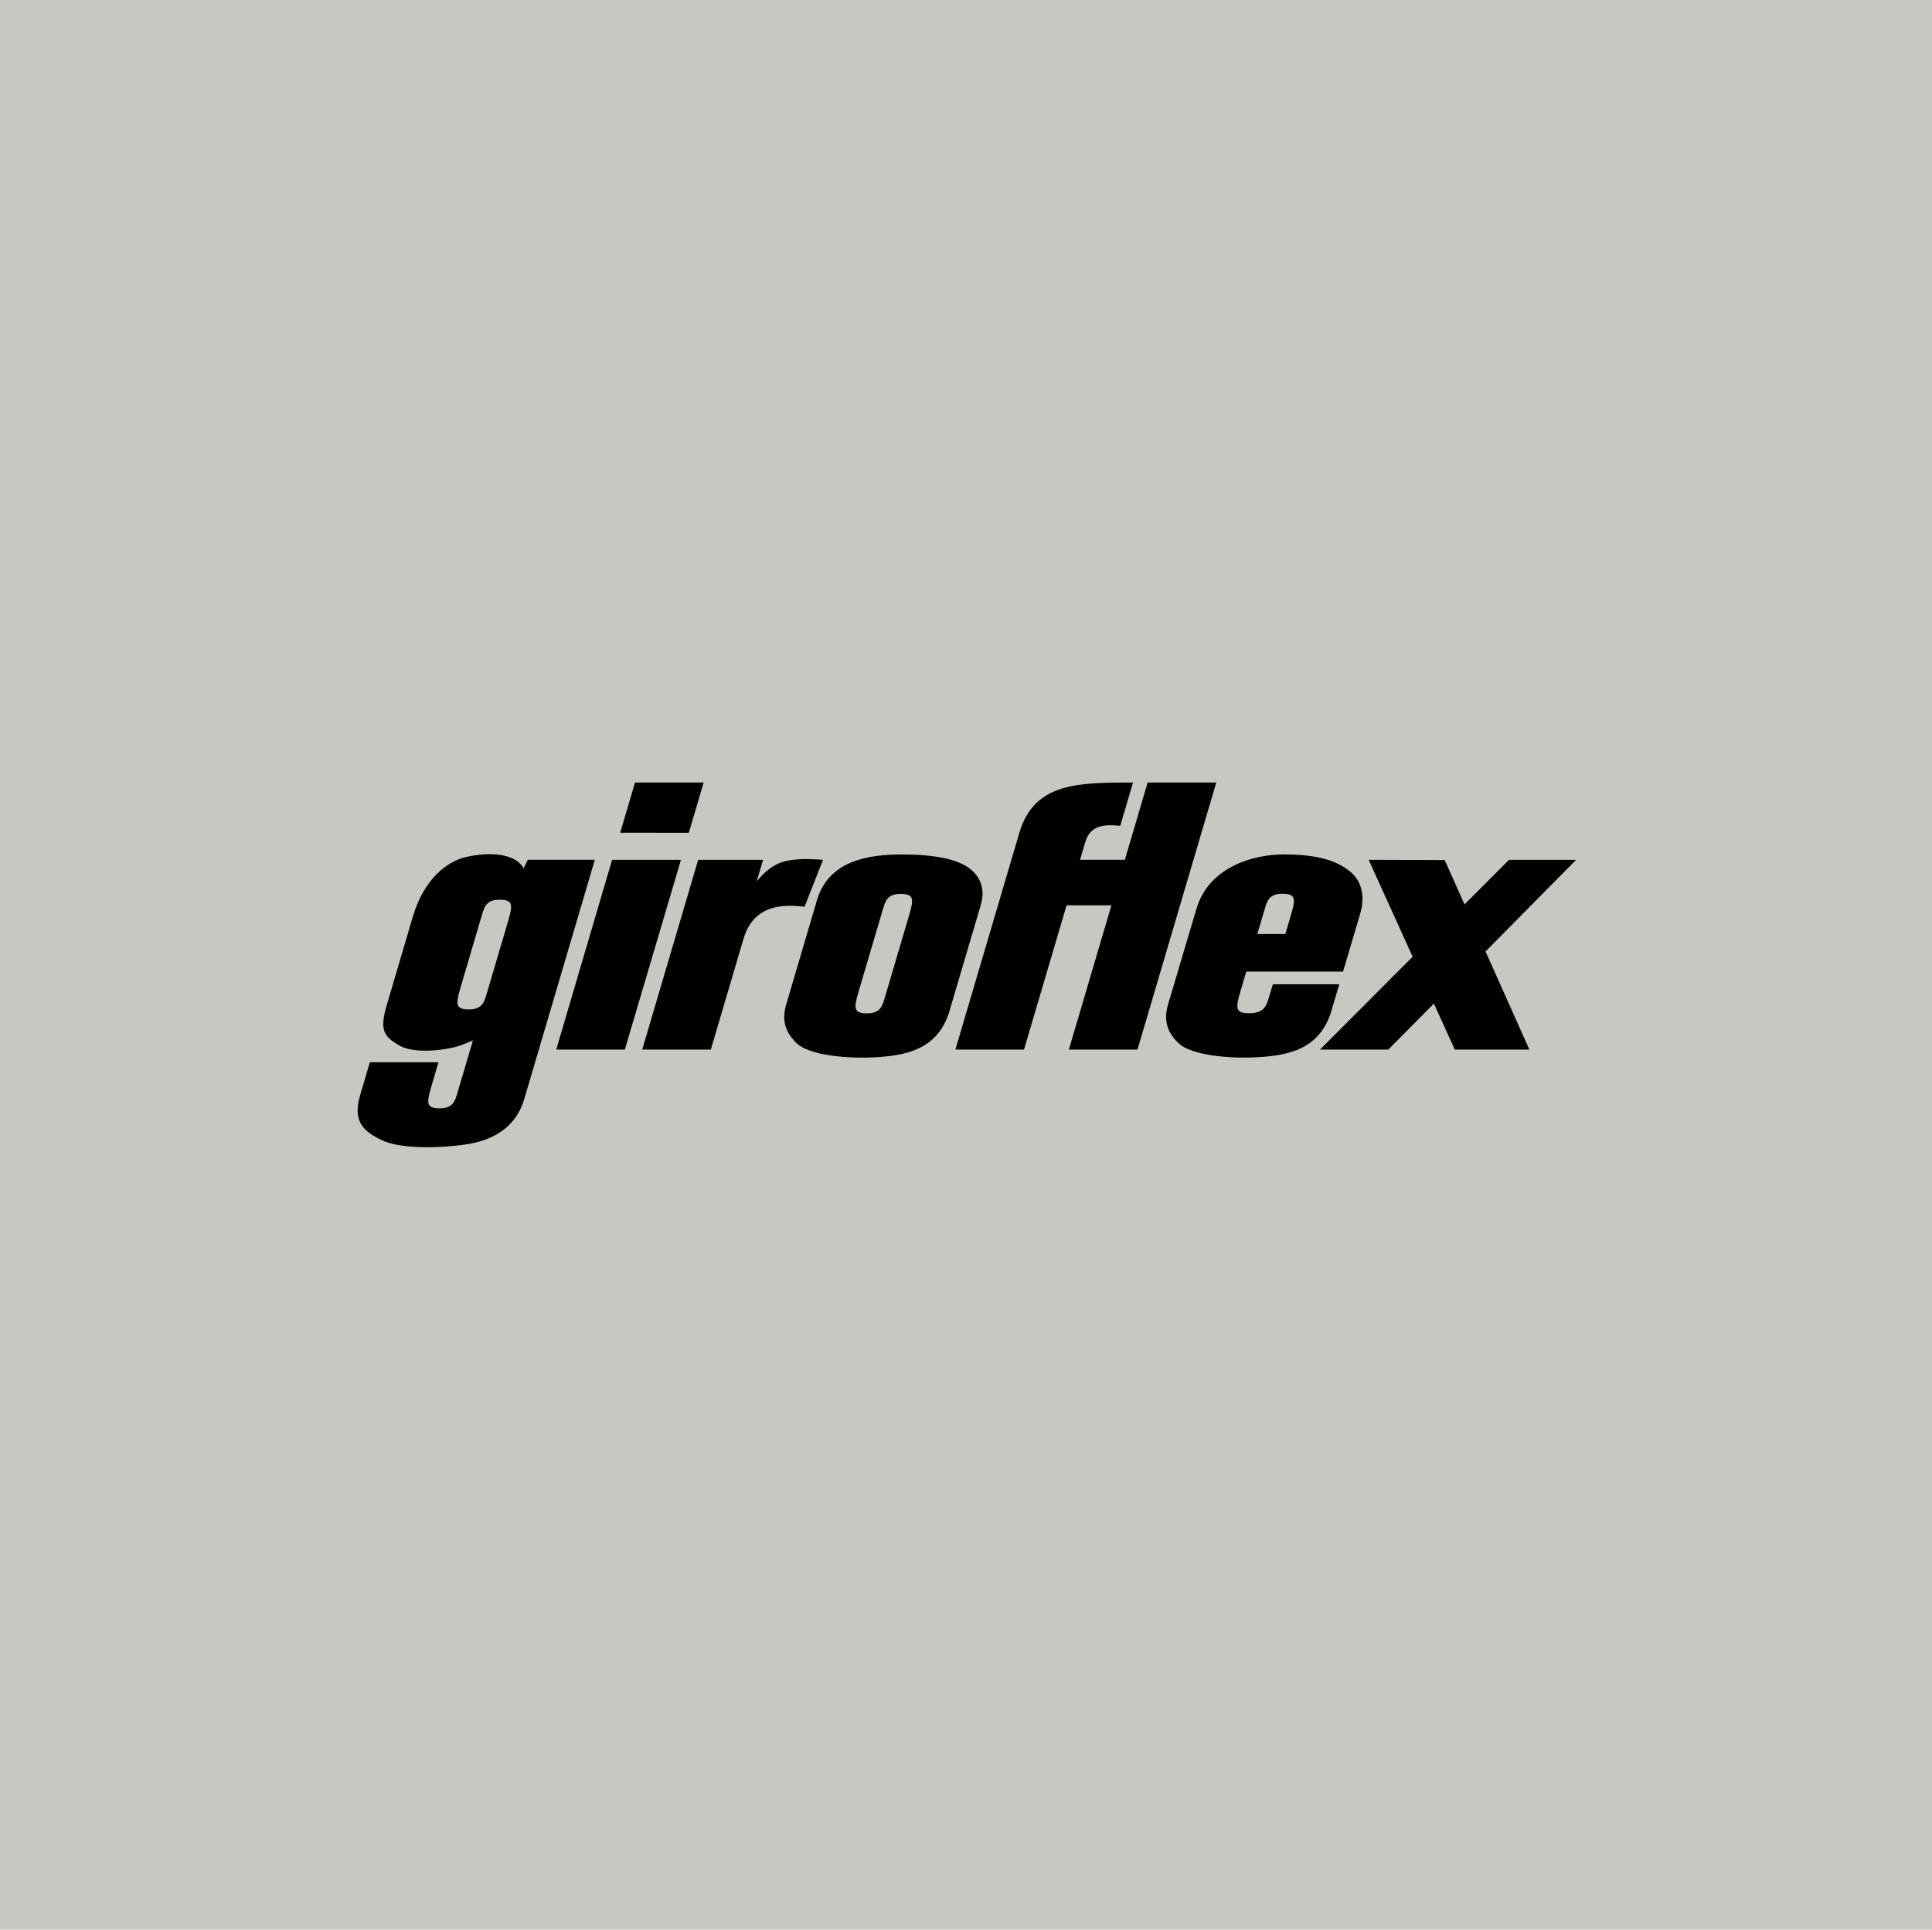
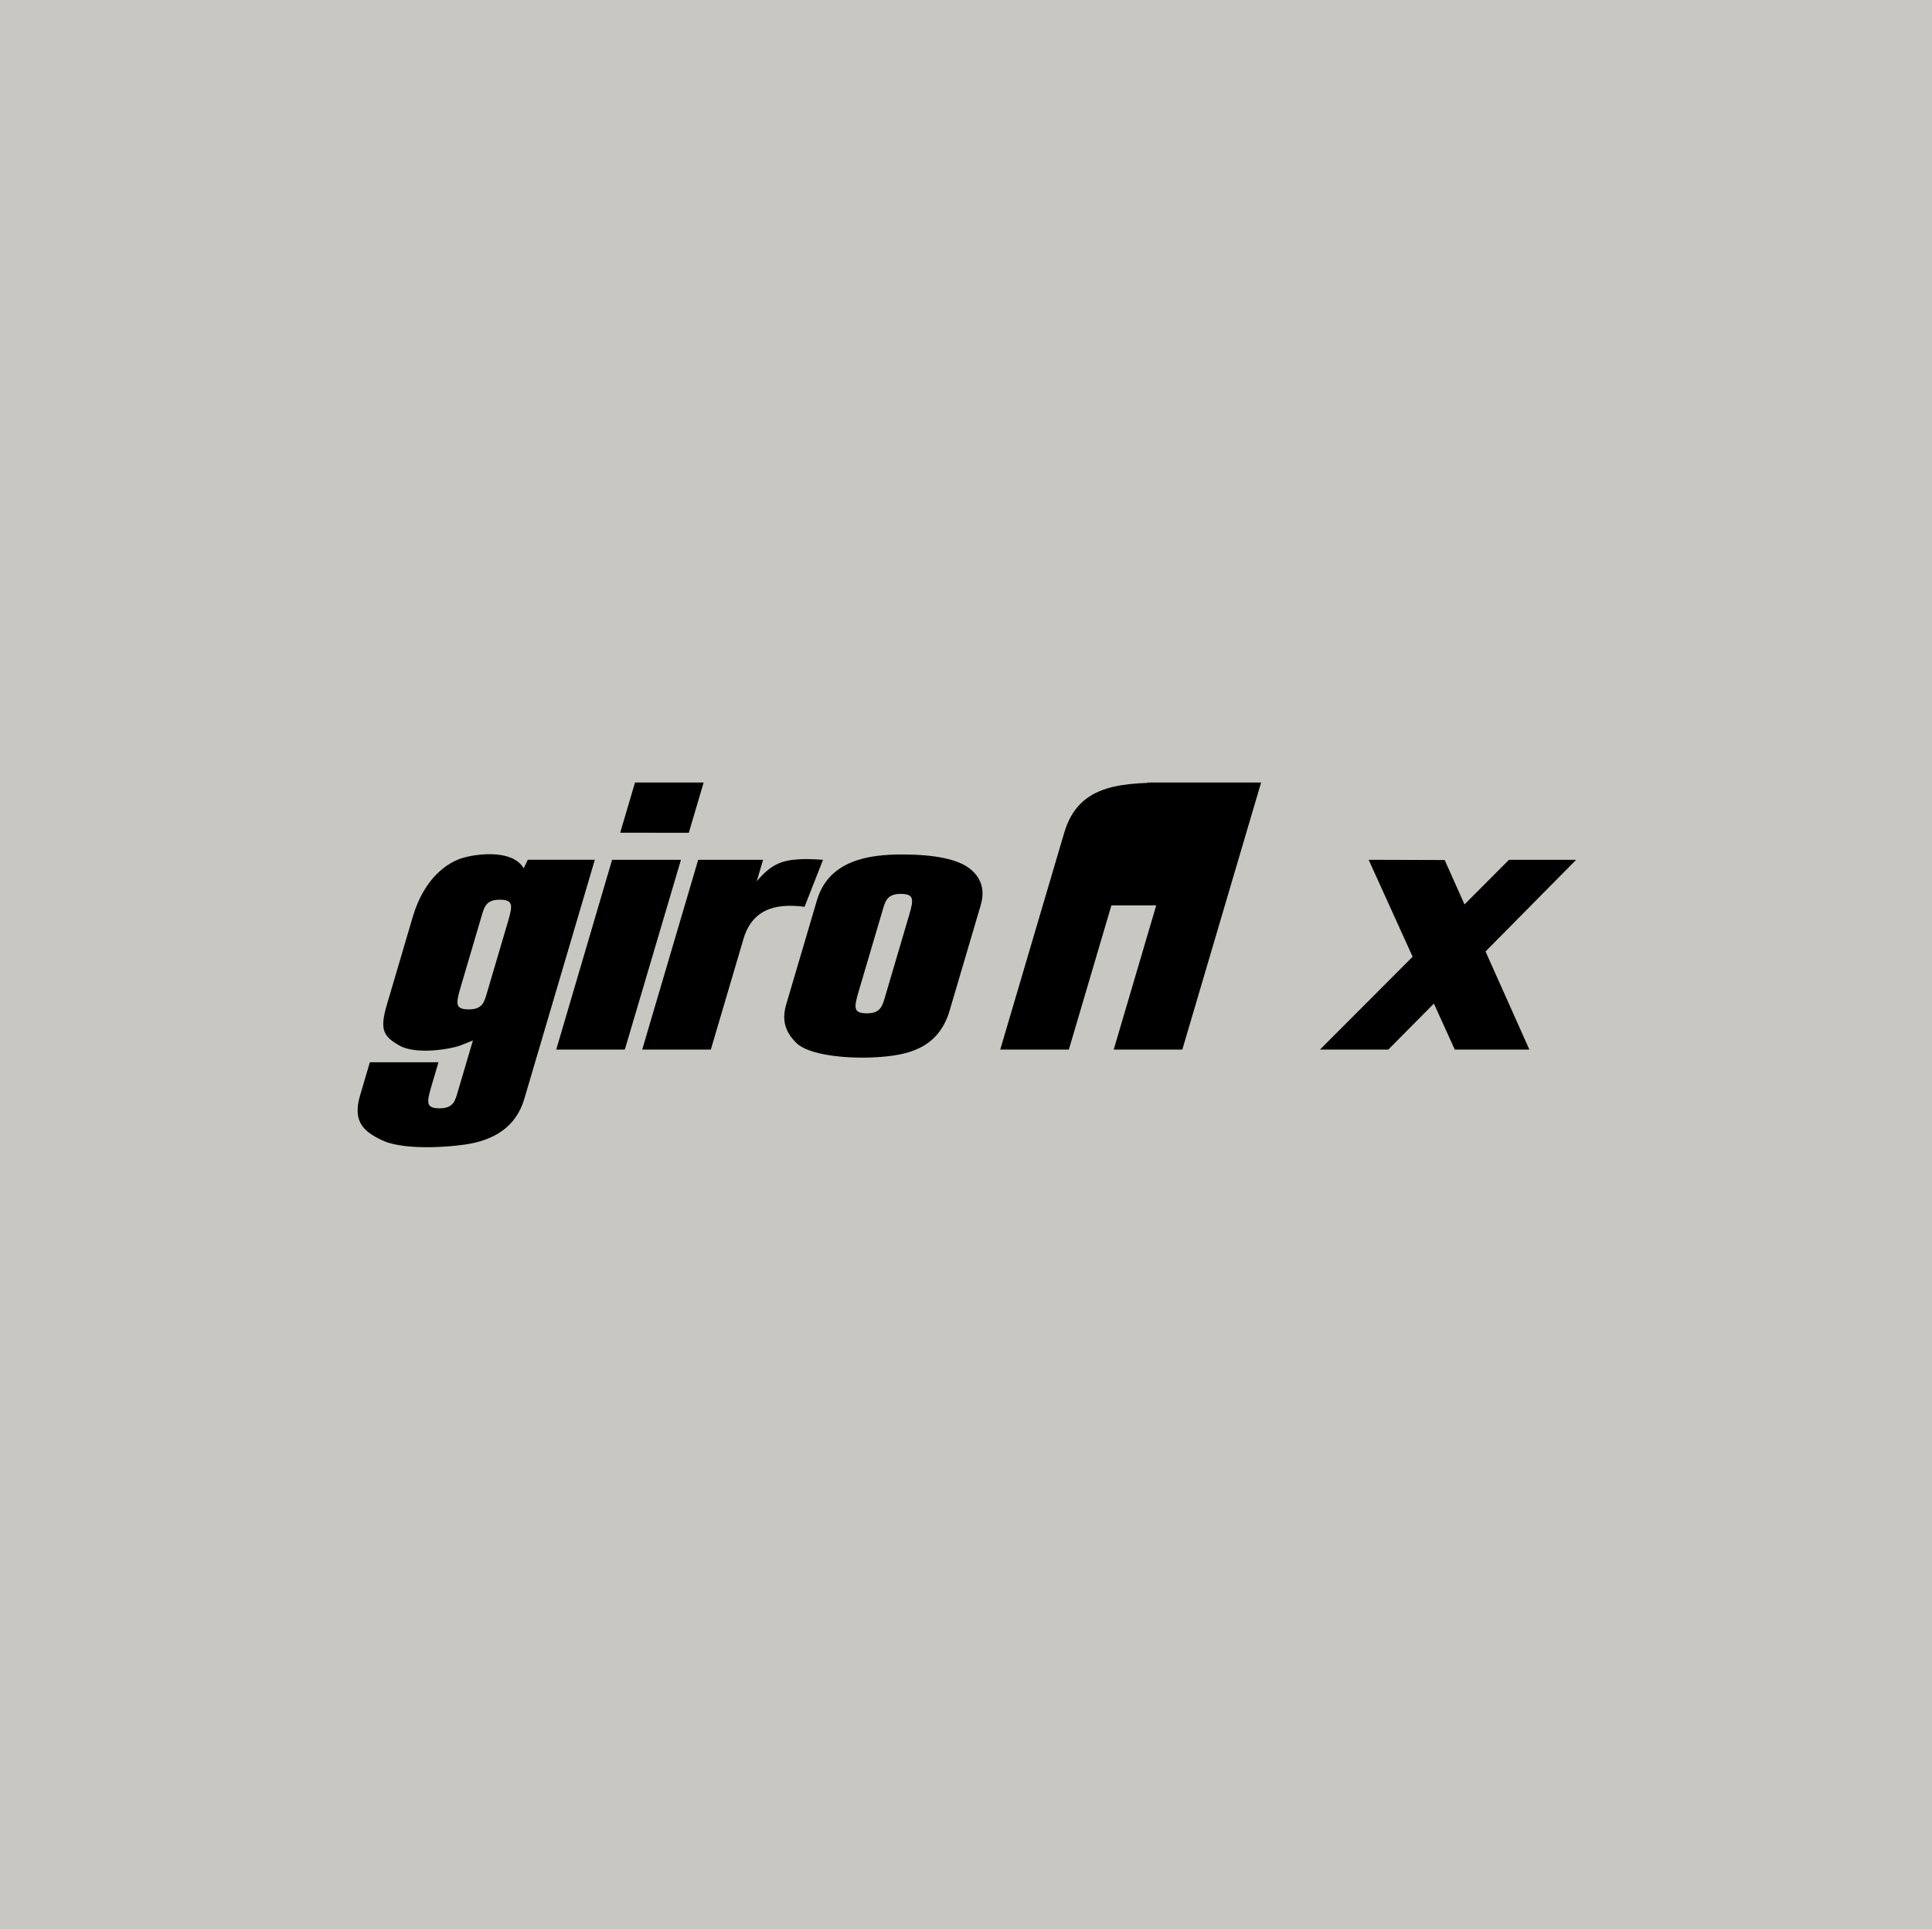
<svg xmlns="http://www.w3.org/2000/svg" id="Layer_1" data-name="Layer 1" viewBox="0 0 1081 1080">
  <defs>
    <style>
      .cls-1 {
        clip-path: url(#clippath-1);
      }

      .cls-2 {
        clip-path: url(#clippath);
      }

      .cls-3 {
        fill: none;
      }

      .cls-4 {
        fill: #c8c7c2;
      }
    </style>
    <clipPath id="clippath">
      <rect class="cls-3" x="200.1" y="437.94" width="681.79" height="204.11" />
    </clipPath>
    <clipPath id="clippath-1">
      <rect class="cls-3" x="200.1" y="437.94" width="681.79" height="204.11" />
    </clipPath>
  </defs>
  <rect class="cls-4" width="1081" height="1080" />
  <g id="Artwork_1" data-name="Artwork 1">
    <g class="cls-2">
      <g class="cls-1">
        <path d="m284.29,515.58l-11.86,40.2c-1.43,4.86-2.45,9.13-10.02,9.13s-7.51-2.79-4.78-12.06l11.84-40.2c1.45-4.86,2.46-9.12,10.02-9.12s7.53,2.79,4.79,12.04m11.03-34.39l-2.29,4.75c-6.28-10.65-25.8-8.18-33.87-5.86-8.09,2.3-21.58,10.6-28.21,33.11l-14.4,48.85c-4.23,14.3-2.14,17.96,7.04,23.16,9.16,5.2,28.65,2.06,34.49-.28,5.85-2.32,6.54-2.62,6.54-2.62l-8.51,28.86c-1.43,4.86-2.46,9.12-10.02,9.12s-7.51-2.8-4.79-12.04l4.05-13.74h-38.39l-5.5,18.66c-4.44,15.07,2.62,20.35,12.33,25.01,9.71,4.68,29.95,4.66,46.18,2.42,16.21-2.26,28.73-9.77,33.37-25.49l39.49-133.91h-37.51Z" />
        <polygon points="342.49 481.19 311.23 587.39 349.61 587.39 381.01 481.19 342.49 481.19" />
        <polygon points="393.7 437.94 355.31 437.94 347.01 466.04 385.4 466.07 393.7 437.94" />
        <path d="m450.17,507.48l10.33-26.29s-7.48-.62-13.13-.3c-10.02.56-15.88,2.77-23.96,12.32l3.55-12.01h-36.31l-31.32,106.21h38.39l18.27-61.94c5.59-18.95,21.5-19.57,34.18-17.98" />
        <path d="m508.64,512.32l-13.46,45.67c-1.45,4.87-2.46,9.12-10.02,9.12s-7.53-2.8-4.79-12.04l13.48-45.67c1.43-4.87,2.45-9.13,10.02-9.13s7.51,2.81,4.78,12.06m34.52-25.75c-7.11-5.95-20.77-8.37-38.65-8.37s-40.75,2.98-47.42,25.65l-17.17,58.18c-2.4,8.15-1.2,15.07,5.82,21.81,7.02,6.75,28.31,8.82,44.71,7.82,16.39-1,34.42-4.27,40.84-25.97l17.4-59c2.01-6.8,1.58-14.19-5.53-20.12" />
-         <path d="m707.47,509.31c1.43-4.86,2.45-9.12,10.02-9.12s7.51,2.79,4.79,12.04l-3.1,10.49h-15.66l3.95-13.42Zm41.88,41.55h-37.14s-2.14,7.05-2.14,7.05c-1.45,4.86-2.48,9.13-11.28,9.13-7.57,0-7.51-2.79-4.79-12.06l3.32-11.22h54.15l9.61-32.45c2.01-6.8,2.49-16.69-5.44-23.38-7.95-6.69-19.59-9.74-37.46-9.74s-42.02,7.63-48.7,30.3l-15.89,53.54c-2.4,8.14-1.2,15.06,5.82,21.8,7.04,6.75,28.31,8.83,44.71,7.82,16.4-.99,34.44-4.26,40.84-25.95l4.4-14.84Z" />
-         <path d="m642.14,437.94l-12.75,43.24h-25.09s.35-1.17,2.84-9.61c2.49-8.45,8.4-10.67,19.66-9.37l7.15-24.26c-30.66,0-55.28,0-63.58,28.1l-35.8,121.36h38.39l23.81-80.72h25.09l-23.8,80.72h38.39l44.08-149.46h-38.39Z" />
+         <path d="m642.14,437.94l-12.75,43.24s.35-1.17,2.84-9.61c2.49-8.45,8.4-10.67,19.66-9.37l7.15-24.26c-30.66,0-55.28,0-63.58,28.1l-35.8,121.36h38.39l23.81-80.72h25.09l-23.8,80.72h38.39l44.08-149.46h-38.39Z" />
        <polygon points="881.9 481.19 844.32 481.19 819.43 506.17 808.33 481.32 765.79 481.19 790.4 535.44 738.56 587.39 776.8 587.39 802.3 561.66 813.98 587.39 855.72 587.39 831.19 532.5 881.9 481.19" />
      </g>
    </g>
  </g>
</svg>